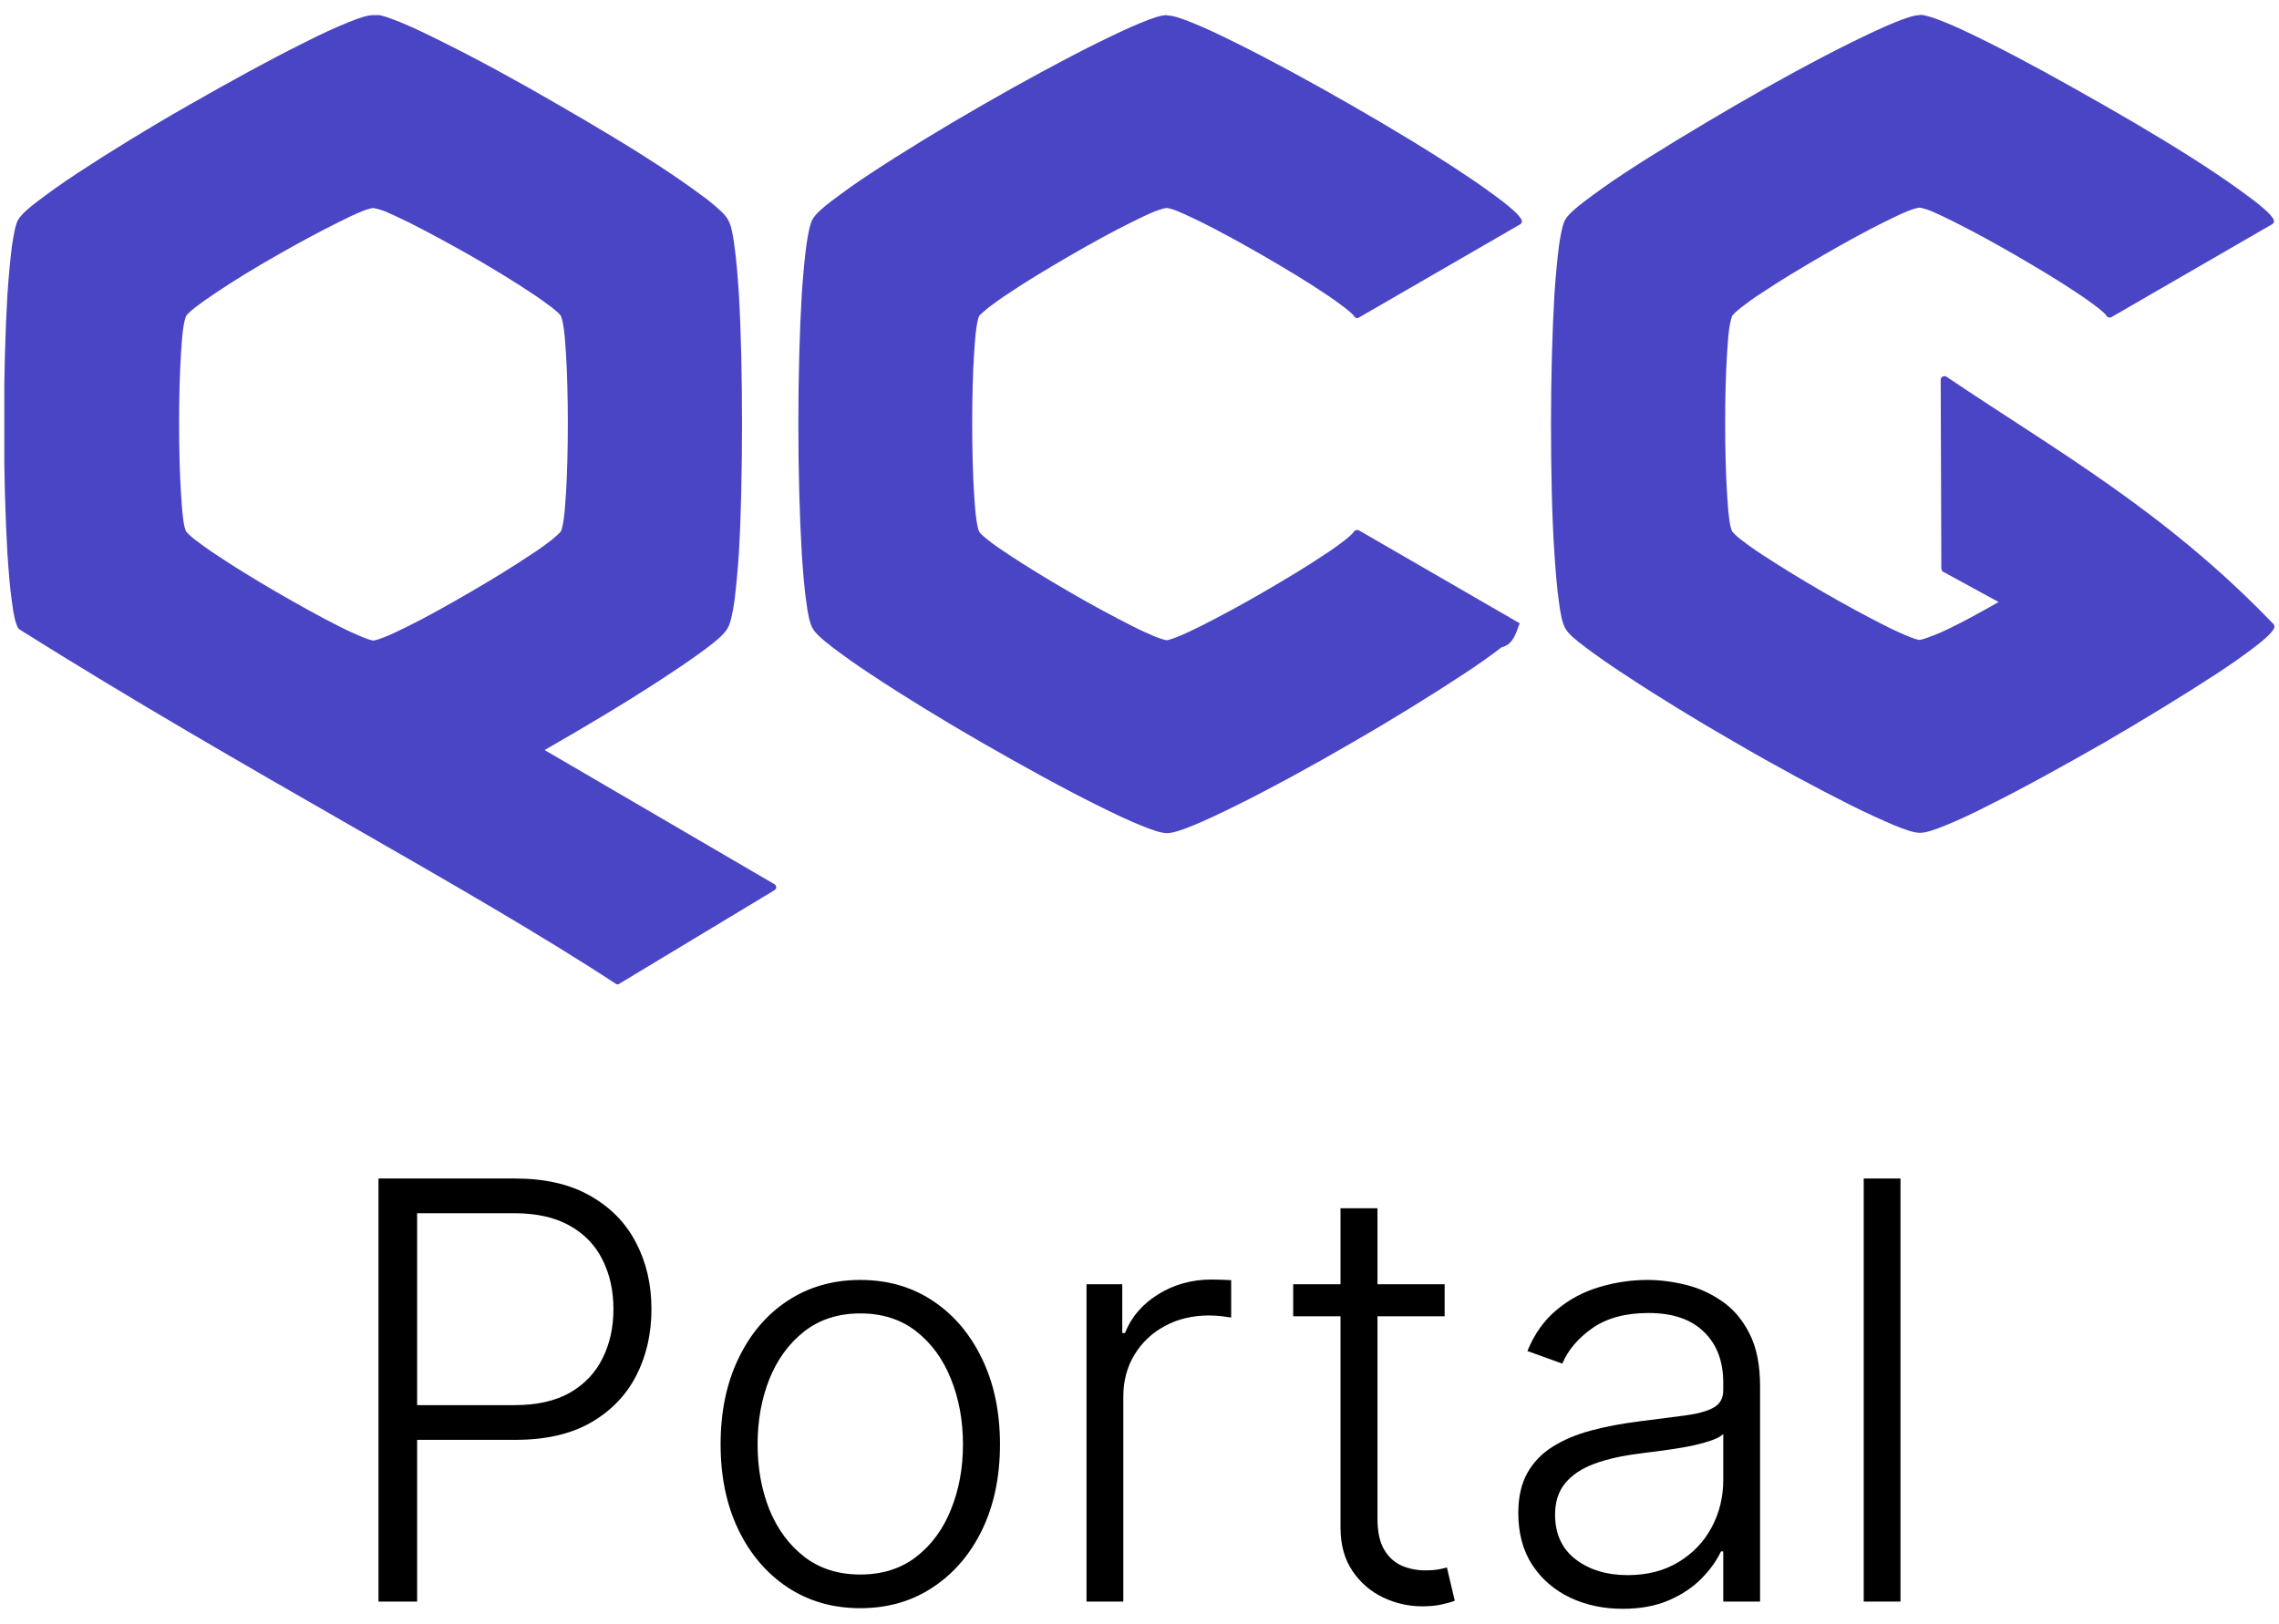
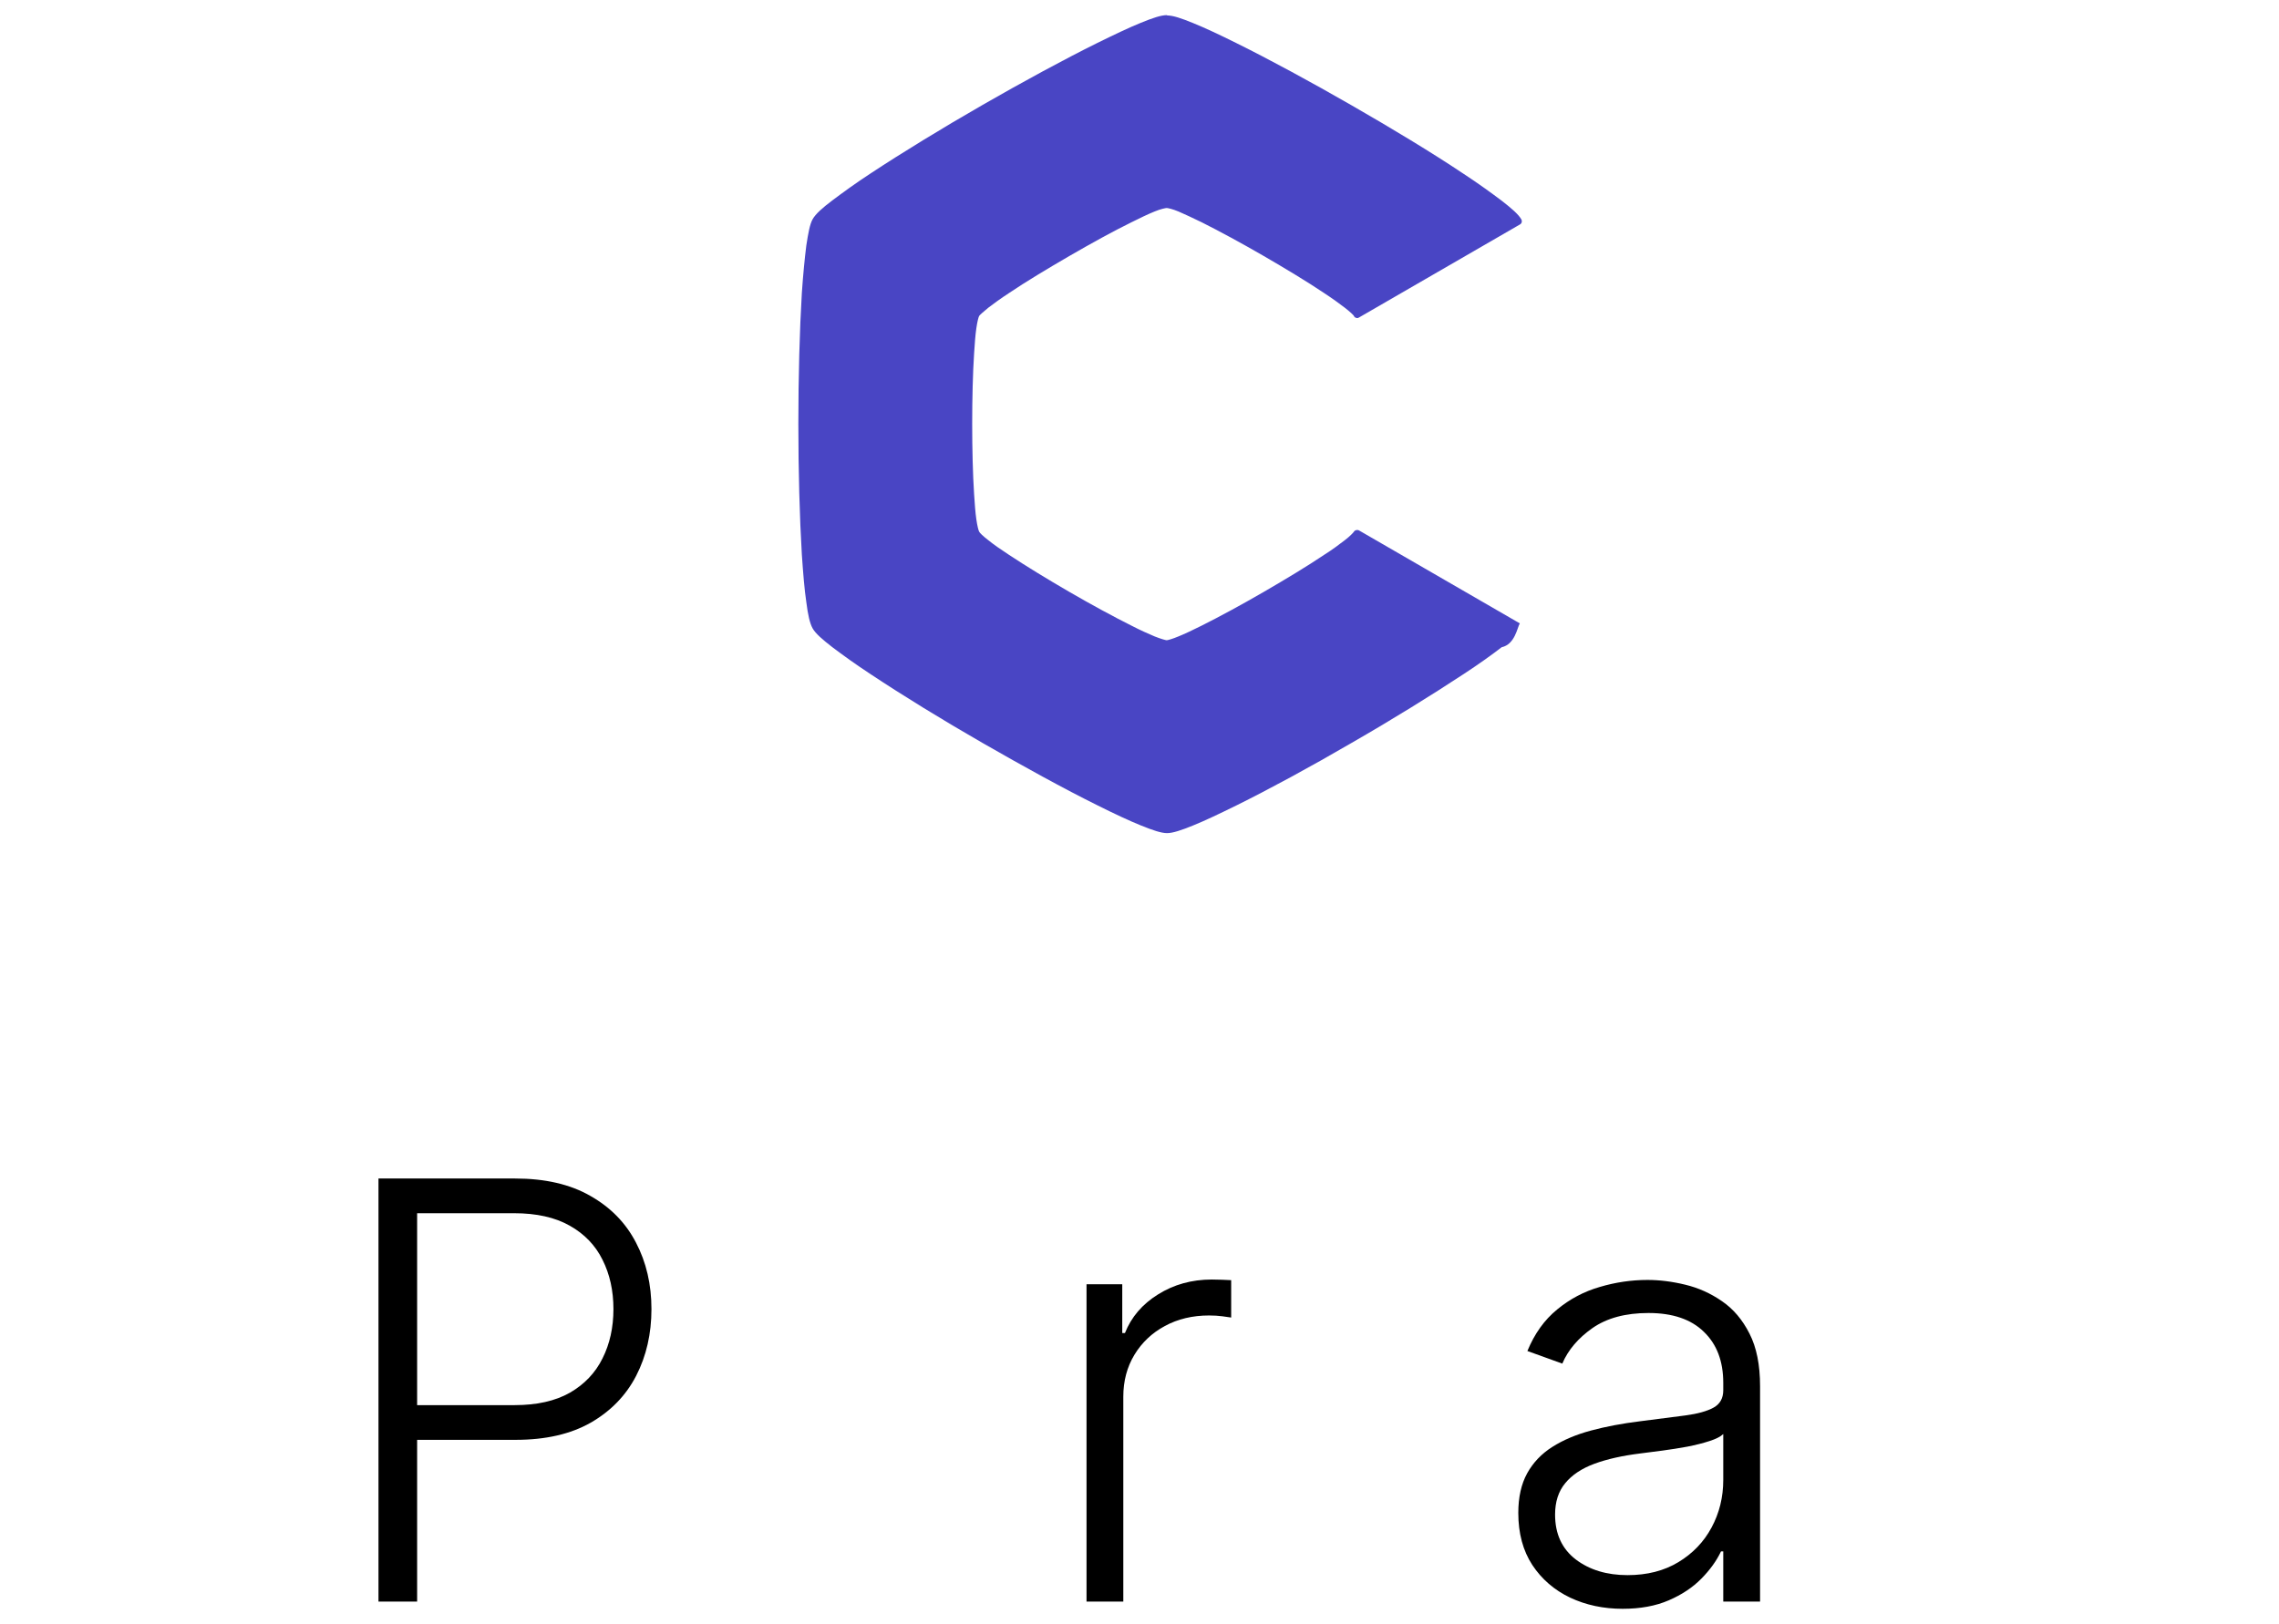
<svg xmlns="http://www.w3.org/2000/svg" width="94" height="67" viewBox="0 0 94 67" fill="none">
  <g clip-path="url(#clip0_156_16001)">
-     <path d="M15.398 0.624C15.148 0.624 14.807 0.742 14.321 0.939C13.835 1.136 13.231 1.411 12.535 1.766C11.156 2.449 9.462 3.381 7.781 4.34C6.1 5.299 4.459 6.31 3.185 7.15C2.541 7.57 2.003 7.964 1.583 8.28C1.163 8.595 0.887 8.844 0.755 9.054C0.637 9.264 0.572 9.632 0.493 10.144C0.427 10.669 0.362 11.339 0.309 12.101C0.217 13.637 0.165 15.555 0.165 17.485C0.165 19.415 0.217 21.346 0.309 22.882C0.362 23.644 0.414 24.314 0.493 24.839C0.559 25.364 0.637 25.719 0.755 25.929C0.755 25.929 0.755 25.929 0.782 25.942C0.782 25.955 0.808 25.968 0.821 25.981C10.21 31.878 19.245 36.553 25.391 40.584C25.444 40.624 25.496 40.624 25.549 40.584L31.931 36.736C31.931 36.736 31.944 36.736 31.957 36.71C31.957 36.71 31.97 36.71 31.983 36.697C32.036 36.631 32.023 36.539 31.957 36.487C31.957 36.487 31.957 36.487 31.931 36.474L22.463 30.945C24.183 29.96 25.916 28.923 27.295 28.017C28.017 27.544 28.635 27.124 29.107 26.769C29.58 26.415 29.882 26.152 30.014 25.916C30.132 25.706 30.21 25.338 30.289 24.826C30.355 24.3 30.421 23.631 30.473 22.869C30.565 21.333 30.605 19.402 30.605 17.472C30.605 15.541 30.565 13.624 30.473 12.088C30.421 11.326 30.368 10.656 30.289 10.131C30.224 9.606 30.145 9.251 30.014 9.041C29.895 8.831 29.606 8.582 29.199 8.253C28.779 7.938 28.241 7.544 27.61 7.124C26.337 6.27 24.682 5.272 23.014 4.314C21.346 3.342 19.652 2.423 18.273 1.74C17.591 1.398 16.987 1.109 16.501 0.912C16.015 0.715 15.66 0.597 15.424 0.597L15.398 0.624ZM15.398 8.582C15.398 8.582 15.634 8.621 15.897 8.726C16.146 8.831 16.474 8.989 16.855 9.172C17.591 9.54 18.51 10.039 19.416 10.551C20.322 11.077 21.215 11.615 21.898 12.075C22.239 12.298 22.528 12.508 22.752 12.679C22.975 12.849 23.119 12.994 23.132 13.033C23.159 13.073 23.211 13.27 23.251 13.532C23.29 13.808 23.316 14.163 23.343 14.57C23.395 15.397 23.421 16.434 23.421 17.472C23.421 18.509 23.395 19.56 23.343 20.374C23.316 20.781 23.29 21.149 23.251 21.425C23.211 21.7 23.159 21.897 23.132 21.924C23.106 21.963 22.962 22.108 22.752 22.278C22.528 22.449 22.253 22.659 21.898 22.882C21.215 23.342 20.322 23.893 19.416 24.419C18.51 24.944 17.604 25.456 16.855 25.824C16.488 26.008 16.159 26.165 15.897 26.27C15.647 26.375 15.437 26.428 15.398 26.428C15.358 26.428 15.161 26.375 14.912 26.27C14.662 26.165 14.334 26.021 13.953 25.824C13.218 25.456 12.299 24.944 11.392 24.419C10.486 23.893 9.593 23.342 8.91 22.882C8.569 22.659 8.28 22.449 8.057 22.278C7.834 22.108 7.702 21.963 7.676 21.924C7.65 21.884 7.584 21.687 7.558 21.425C7.518 21.149 7.492 20.794 7.466 20.374C7.413 19.547 7.387 18.509 7.387 17.472C7.387 16.434 7.413 15.397 7.466 14.57C7.492 14.163 7.518 13.808 7.558 13.532C7.597 13.257 7.663 13.059 7.676 13.033C7.702 12.994 7.834 12.849 8.057 12.679C8.28 12.508 8.556 12.311 8.91 12.075C9.593 11.615 10.486 11.063 11.392 10.551C12.299 10.026 13.218 9.54 13.953 9.172C14.321 8.989 14.649 8.831 14.912 8.726C15.161 8.621 15.358 8.582 15.398 8.582V8.582Z" fill="#4945C4" />
-     <path d="M79.193 0.624C78.943 0.624 78.602 0.742 78.116 0.939C77.63 1.136 77.026 1.425 76.33 1.766C74.951 2.449 73.257 3.368 71.589 4.34C69.921 5.312 68.267 6.31 66.993 7.15C66.35 7.57 65.811 7.964 65.391 8.28C64.971 8.595 64.695 8.844 64.564 9.054C64.445 9.264 64.38 9.632 64.301 10.144C64.235 10.67 64.17 11.326 64.117 12.101C64.025 13.637 63.973 15.555 63.973 17.485C63.973 19.416 64.012 21.346 64.117 22.882C64.17 23.644 64.222 24.314 64.301 24.839C64.367 25.364 64.445 25.719 64.564 25.929C64.682 26.139 64.971 26.389 65.391 26.704C65.811 27.019 66.35 27.4 66.993 27.82C68.28 28.674 69.921 29.685 71.589 30.643C73.257 31.615 74.964 32.534 76.33 33.217C77.013 33.559 77.63 33.834 78.116 34.044C78.602 34.242 78.943 34.36 79.193 34.36C79.442 34.36 79.784 34.242 80.269 34.044C80.755 33.847 81.359 33.572 82.042 33.217C83.421 32.534 85.102 31.602 86.783 30.643C88.451 29.672 90.105 28.66 91.392 27.82C92.036 27.4 92.574 27.019 92.981 26.704C93.401 26.389 93.677 26.139 93.795 25.929C93.822 25.876 93.822 25.798 93.769 25.745C89.291 21.083 84.8 18.588 80.283 15.541C80.217 15.502 80.138 15.515 80.086 15.568C80.059 15.594 80.046 15.633 80.046 15.673L80.073 23.46C80.073 23.46 80.086 23.539 80.112 23.565C80.112 23.565 80.138 23.591 80.151 23.591L82.436 24.839C81.714 25.246 81.005 25.64 80.427 25.916C80.112 26.073 79.823 26.192 79.6 26.27C79.376 26.362 79.206 26.402 79.166 26.402C79.127 26.402 78.93 26.349 78.68 26.244C78.431 26.139 78.103 25.995 77.722 25.798C76.986 25.43 76.067 24.931 75.161 24.406C74.255 23.88 73.362 23.329 72.679 22.882C72.338 22.659 72.049 22.449 71.826 22.278C71.602 22.108 71.471 21.963 71.445 21.924C71.418 21.884 71.353 21.687 71.327 21.425C71.287 21.149 71.261 20.794 71.235 20.374C71.182 19.547 71.156 18.509 71.156 17.472C71.156 16.434 71.182 15.397 71.235 14.583C71.261 14.176 71.287 13.808 71.327 13.532C71.366 13.257 71.432 13.06 71.445 13.033C71.471 12.994 71.602 12.85 71.826 12.679C72.049 12.508 72.325 12.298 72.679 12.075C73.362 11.615 74.255 11.077 75.161 10.551C76.067 10.026 76.973 9.527 77.722 9.159C78.09 8.976 78.418 8.818 78.68 8.713C78.93 8.608 79.127 8.568 79.166 8.568C79.206 8.568 79.416 8.608 79.665 8.713C79.915 8.818 80.243 8.976 80.611 9.159C81.346 9.527 82.266 10.026 83.172 10.551C84.078 11.077 84.971 11.615 85.653 12.075C85.995 12.298 86.284 12.508 86.507 12.679C86.73 12.85 86.875 12.994 86.888 13.033C86.927 13.099 87.019 13.125 87.085 13.086L93.717 9.251C93.795 9.212 93.808 9.12 93.769 9.041C93.651 8.831 93.362 8.582 92.955 8.266C92.535 7.951 91.996 7.557 91.366 7.137C90.092 6.283 88.438 5.285 86.757 4.327C85.076 3.368 83.395 2.436 82.016 1.753C81.333 1.412 80.729 1.123 80.243 0.926C79.757 0.729 79.403 0.61 79.153 0.61L79.193 0.624Z" fill="#4945C4" />
    <path d="M48.136 0.624C47.886 0.624 47.545 0.742 47.059 0.939C46.573 1.136 45.969 1.425 45.273 1.766C43.894 2.449 42.2 3.368 40.532 4.327C38.864 5.285 37.21 6.297 35.936 7.137C35.292 7.557 34.754 7.951 34.334 8.266C33.914 8.582 33.638 8.831 33.52 9.041C33.401 9.251 33.336 9.619 33.257 10.131C33.191 10.656 33.126 11.313 33.073 12.088C32.981 13.624 32.929 15.555 32.929 17.485C32.929 19.415 32.981 21.346 33.073 22.882C33.126 23.644 33.178 24.314 33.257 24.839C33.323 25.364 33.401 25.719 33.52 25.929C33.638 26.139 33.927 26.389 34.334 26.704C34.754 27.019 35.292 27.413 35.936 27.833C37.223 28.687 38.864 29.698 40.532 30.656C42.2 31.615 43.894 32.547 45.273 33.23C45.956 33.572 46.573 33.861 47.059 34.057C47.545 34.255 47.899 34.373 48.136 34.373C48.372 34.373 48.727 34.255 49.212 34.057C49.698 33.861 50.302 33.572 50.998 33.23C52.377 32.547 54.071 31.628 55.739 30.656C57.407 29.698 59.061 28.673 60.335 27.833C60.979 27.413 61.53 27.019 61.937 26.704C62.489 26.585 62.581 25.89 62.686 25.719L56.054 21.884C55.975 21.845 55.883 21.871 55.844 21.937C55.818 21.976 55.686 22.121 55.463 22.291C55.24 22.462 54.964 22.672 54.61 22.895C53.927 23.355 53.034 23.893 52.128 24.419C51.222 24.944 50.302 25.443 49.567 25.811C49.199 25.994 48.871 26.152 48.608 26.257C48.359 26.362 48.162 26.415 48.122 26.415C48.083 26.415 47.886 26.362 47.623 26.257C47.374 26.152 47.046 26.008 46.665 25.811C45.929 25.443 45.01 24.944 44.104 24.419C43.198 23.893 42.318 23.355 41.622 22.895C41.281 22.672 40.979 22.462 40.769 22.291C40.545 22.121 40.401 21.976 40.388 21.937C40.361 21.897 40.309 21.7 40.27 21.425C40.23 21.149 40.204 20.794 40.178 20.387C40.125 19.56 40.099 18.522 40.099 17.485C40.099 16.448 40.125 15.397 40.178 14.583C40.204 14.176 40.23 13.821 40.27 13.545C40.309 13.27 40.361 13.073 40.388 13.033C40.414 12.994 40.558 12.863 40.769 12.692C40.992 12.521 41.281 12.311 41.622 12.088C42.305 11.628 43.198 11.09 44.104 10.564C45.01 10.039 45.916 9.54 46.665 9.172C47.032 8.989 47.361 8.831 47.623 8.726C47.873 8.621 48.083 8.582 48.122 8.582C48.162 8.582 48.359 8.621 48.608 8.726C48.858 8.831 49.186 8.989 49.567 9.172C50.302 9.54 51.222 10.039 52.128 10.564C53.034 11.09 53.927 11.628 54.61 12.088C54.951 12.311 55.24 12.521 55.463 12.692C55.686 12.863 55.818 12.994 55.844 13.033C55.844 13.059 55.87 13.073 55.897 13.099C55.949 13.125 56.002 13.138 56.054 13.099L62.686 9.264C62.765 9.225 62.791 9.133 62.751 9.054C62.633 8.844 62.344 8.595 61.937 8.279C61.517 7.964 60.979 7.57 60.335 7.15C59.061 6.297 57.407 5.299 55.739 4.34C54.071 3.381 52.377 2.462 50.998 1.779C50.315 1.438 49.698 1.149 49.212 0.952C48.727 0.755 48.385 0.637 48.136 0.637V0.624Z" fill="#4945C4" />
  </g>
  <path d="M15.611 66.078V48.623H21.245C22.483 48.623 23.518 48.862 24.347 49.339C25.182 49.811 25.81 50.453 26.231 51.266C26.657 52.078 26.87 52.993 26.87 54.01C26.87 55.027 26.66 55.945 26.239 56.763C25.819 57.575 25.194 58.22 24.364 58.697C23.535 59.169 22.503 59.405 21.27 59.405H16.839V57.973H21.228C22.143 57.973 22.901 57.803 23.503 57.462C24.106 57.115 24.555 56.643 24.85 56.047C25.151 55.45 25.302 54.771 25.302 54.01C25.302 53.248 25.151 52.57 24.85 51.973C24.555 51.376 24.103 50.908 23.495 50.567C22.893 50.226 22.128 50.055 21.202 50.055H17.205V66.078H15.611Z" fill="black" />
-   <path d="M35.483 66.351C34.353 66.351 33.353 66.064 32.483 65.49C31.62 64.916 30.944 64.124 30.455 63.112C29.966 62.095 29.722 60.922 29.722 59.592C29.722 58.251 29.966 57.072 30.455 56.055C30.944 55.033 31.62 54.237 32.483 53.669C33.353 53.095 34.353 52.808 35.483 52.808C36.614 52.808 37.611 53.095 38.475 53.669C39.339 54.243 40.015 55.038 40.503 56.055C40.998 57.072 41.245 58.251 41.245 59.592C41.245 60.922 41.001 62.095 40.512 63.112C40.023 64.124 39.344 64.916 38.475 65.49C37.611 66.064 36.614 66.351 35.483 66.351ZM35.483 64.962C36.392 64.962 37.162 64.717 37.793 64.229C38.424 63.74 38.901 63.089 39.225 62.277C39.554 61.464 39.719 60.57 39.719 59.592C39.719 58.615 39.554 57.717 39.225 56.899C38.901 56.081 38.424 55.425 37.793 54.93C37.162 54.436 36.392 54.189 35.483 54.189C34.58 54.189 33.81 54.436 33.174 54.93C32.543 55.425 32.063 56.081 31.733 56.899C31.41 57.717 31.248 58.615 31.248 59.592C31.248 60.57 31.41 61.464 31.733 62.277C32.063 63.089 32.543 63.74 33.174 64.229C33.804 64.717 34.574 64.962 35.483 64.962Z" fill="black" />
  <path d="M44.815 66.078V52.987H46.289V54.998H46.4C46.662 54.339 47.116 53.808 47.764 53.405C48.417 52.996 49.156 52.791 49.98 52.791C50.105 52.791 50.244 52.794 50.397 52.8C50.551 52.805 50.679 52.811 50.781 52.817V54.359C50.713 54.348 50.593 54.331 50.423 54.308C50.252 54.285 50.068 54.274 49.869 54.274C49.187 54.274 48.579 54.419 48.045 54.709C47.517 54.993 47.099 55.388 46.792 55.893C46.486 56.399 46.332 56.976 46.332 57.623V66.078H44.815Z" fill="black" />
-   <path d="M59.586 52.987V54.308H53.339V52.987H59.586ZM55.291 49.851H56.816V62.66C56.816 63.206 56.91 63.635 57.098 63.947C57.285 64.254 57.529 64.473 57.831 64.604C58.132 64.729 58.453 64.791 58.794 64.791C58.992 64.791 59.163 64.78 59.305 64.757C59.447 64.729 59.572 64.7 59.68 64.672L60.004 66.044C59.856 66.101 59.674 66.152 59.459 66.197C59.242 66.249 58.975 66.274 58.657 66.274C58.1 66.274 57.564 66.152 57.047 65.908C56.535 65.663 56.115 65.3 55.785 64.817C55.456 64.334 55.291 63.734 55.291 63.018V49.851Z" fill="black" />
  <path d="M66.928 66.376C66.138 66.376 65.416 66.223 64.763 65.916C64.11 65.604 63.59 65.155 63.203 64.57C62.817 63.979 62.624 63.263 62.624 62.422C62.624 61.774 62.746 61.229 62.99 60.785C63.235 60.342 63.581 59.979 64.03 59.695C64.479 59.41 65.01 59.186 65.624 59.021C66.237 58.856 66.914 58.729 67.652 58.638C68.385 58.547 69.005 58.467 69.51 58.399C70.022 58.331 70.411 58.223 70.678 58.075C70.945 57.928 71.078 57.689 71.078 57.359V57.053C71.078 56.16 70.811 55.459 70.277 54.947C69.749 54.43 68.987 54.172 67.993 54.172C67.05 54.172 66.28 54.379 65.683 54.794C65.093 55.209 64.678 55.697 64.439 56.26L62.999 55.74C63.294 55.024 63.703 54.453 64.226 54.027C64.749 53.595 65.334 53.285 65.982 53.098C66.63 52.905 67.286 52.808 67.951 52.808C68.451 52.808 68.971 52.873 69.51 53.004C70.056 53.135 70.561 53.362 71.027 53.686C71.493 54.004 71.871 54.45 72.161 55.024C72.451 55.592 72.596 56.314 72.596 57.189V66.078H71.078V64.007H70.985C70.803 64.393 70.533 64.768 70.175 65.132C69.817 65.496 69.368 65.794 68.828 66.027C68.289 66.26 67.655 66.376 66.928 66.376ZM67.132 64.987C67.939 64.987 68.638 64.808 69.229 64.45C69.82 64.092 70.275 63.618 70.593 63.027C70.916 62.43 71.078 61.774 71.078 61.058V59.166C70.965 59.274 70.775 59.371 70.507 59.456C70.246 59.541 69.942 59.618 69.596 59.686C69.255 59.748 68.914 59.803 68.573 59.848C68.232 59.893 67.925 59.933 67.652 59.967C66.914 60.058 66.283 60.2 65.76 60.393C65.237 60.587 64.837 60.854 64.558 61.195C64.28 61.53 64.141 61.962 64.141 62.49C64.141 63.285 64.425 63.902 64.993 64.339C65.561 64.771 66.275 64.987 67.132 64.987Z" fill="black" />
-   <path d="M78.388 48.623V66.078H76.871V48.623H78.388Z" fill="black" />
  <defs>
    <clipPath id="clip0_156_16001">
      <rect width="93.644" height="40" fill="white" transform="translate(0.178 0.624)" />
    </clipPath>
  </defs>
</svg>